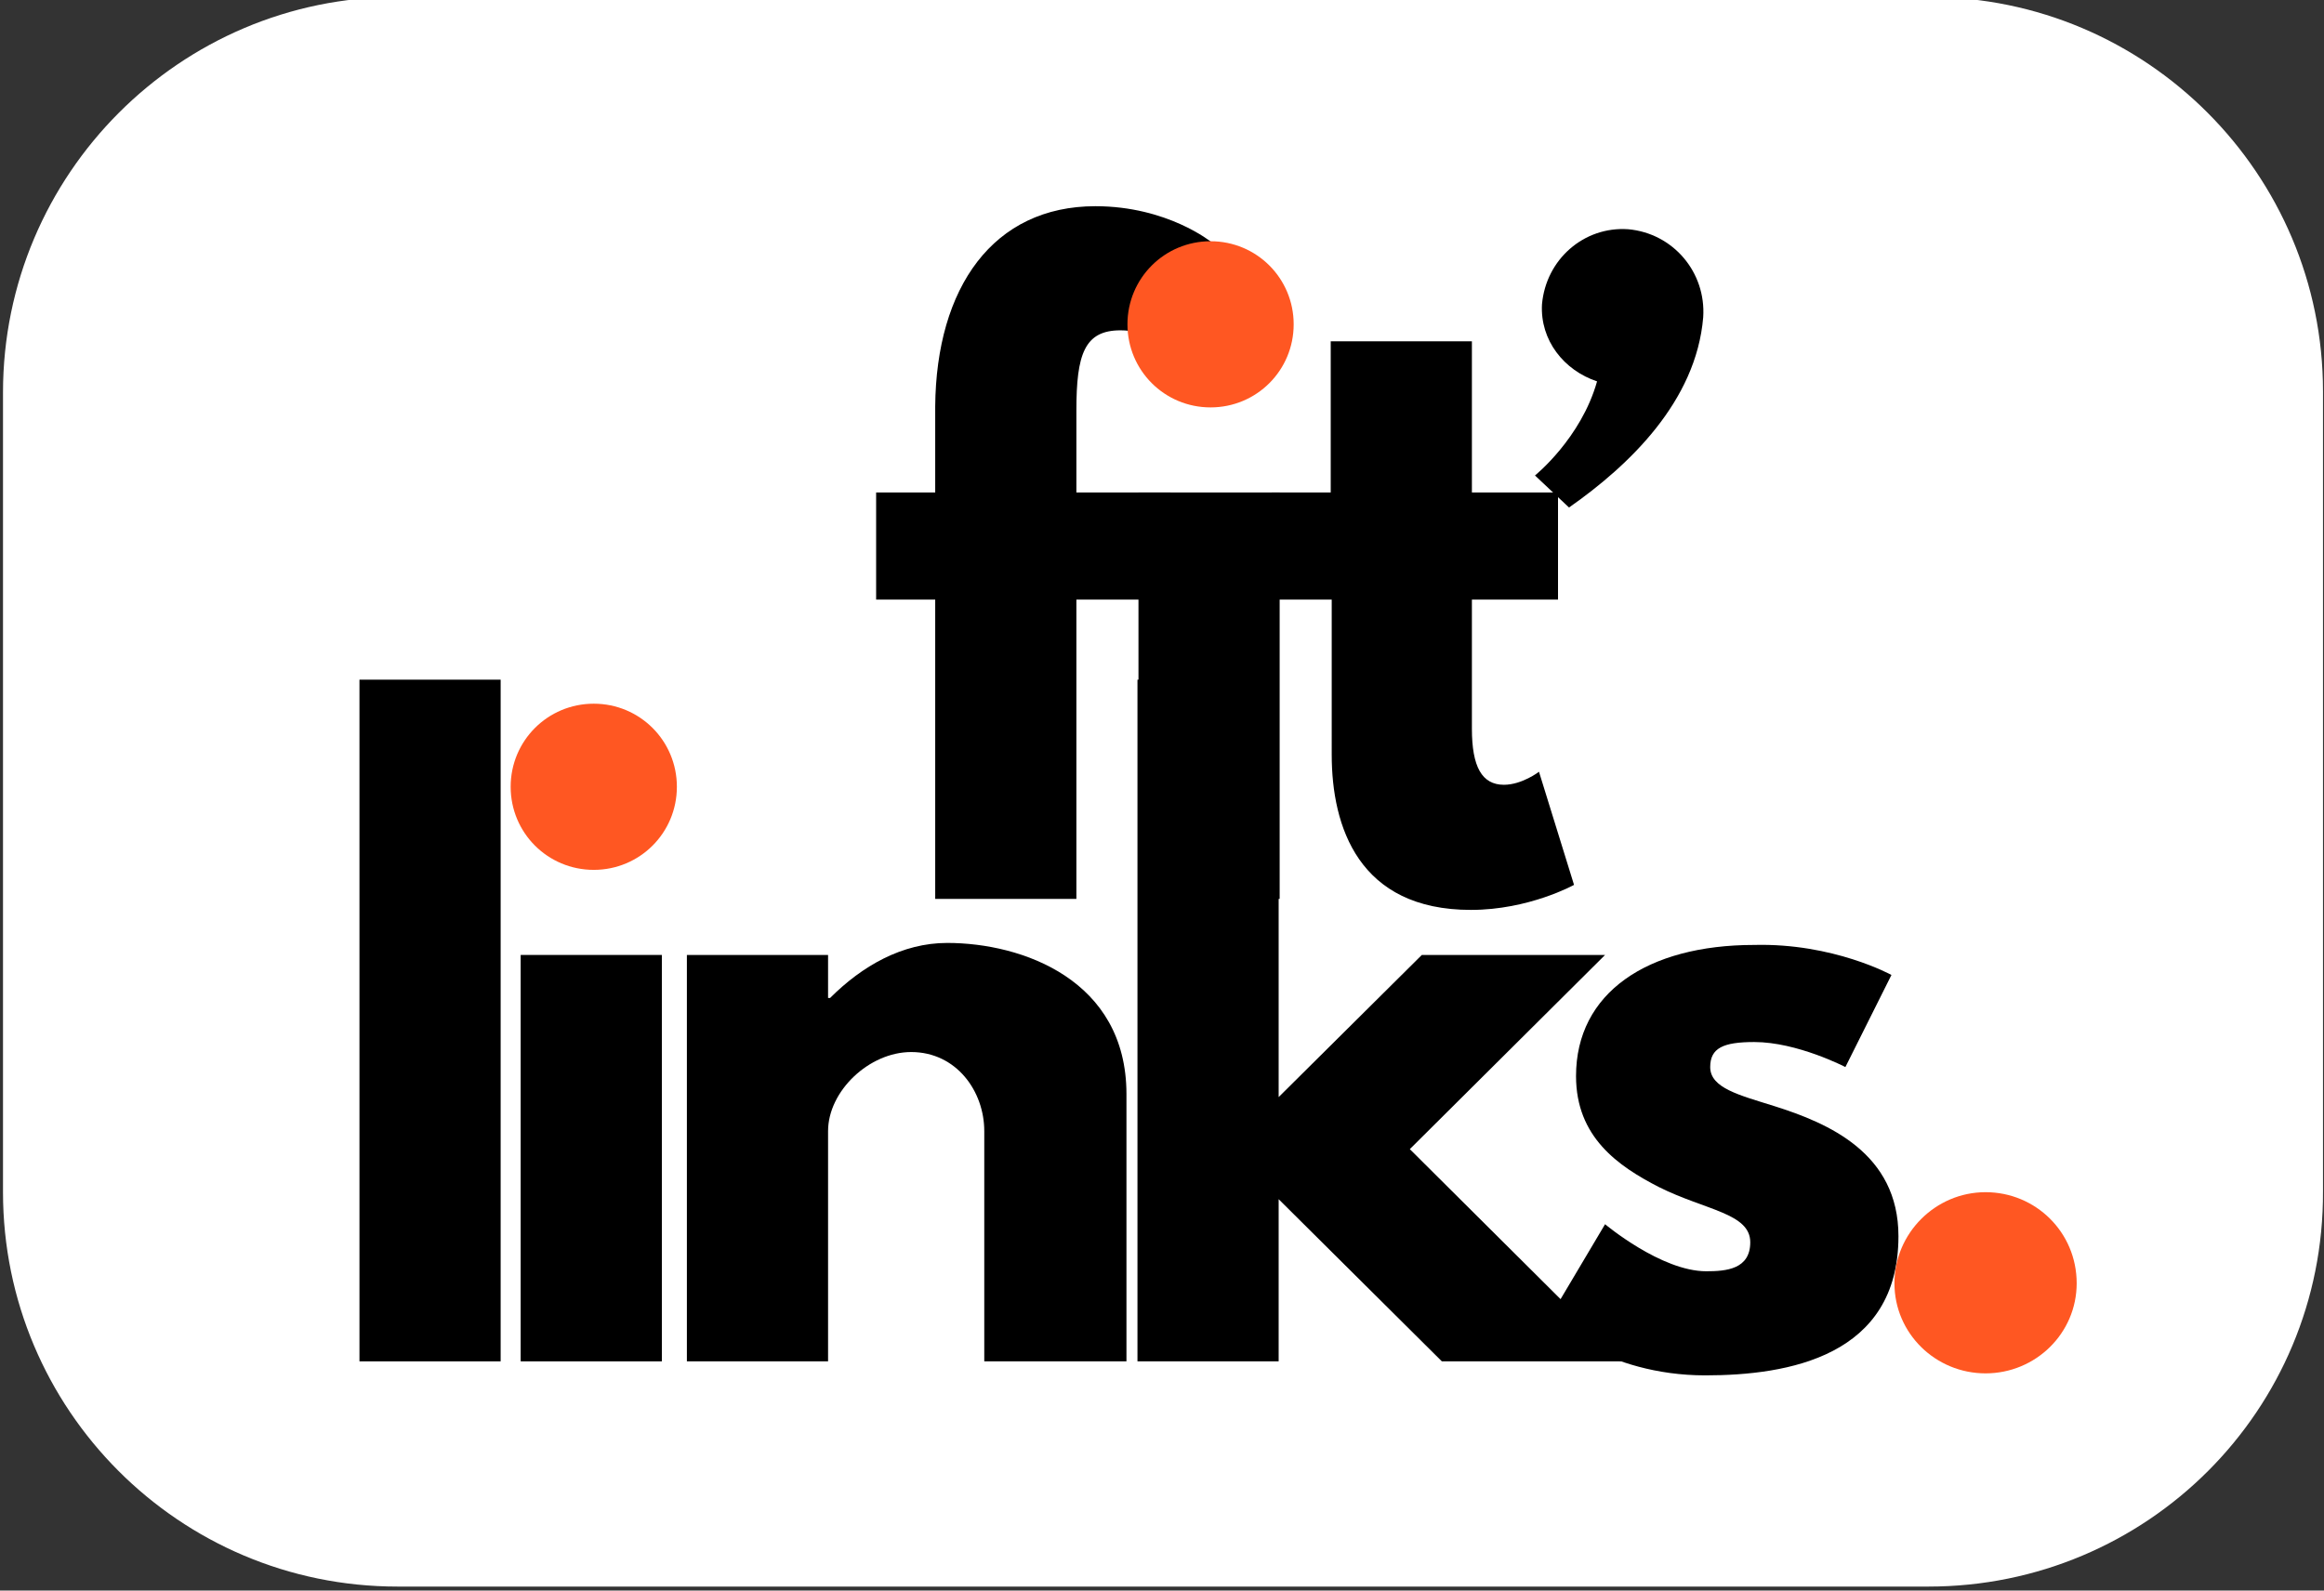
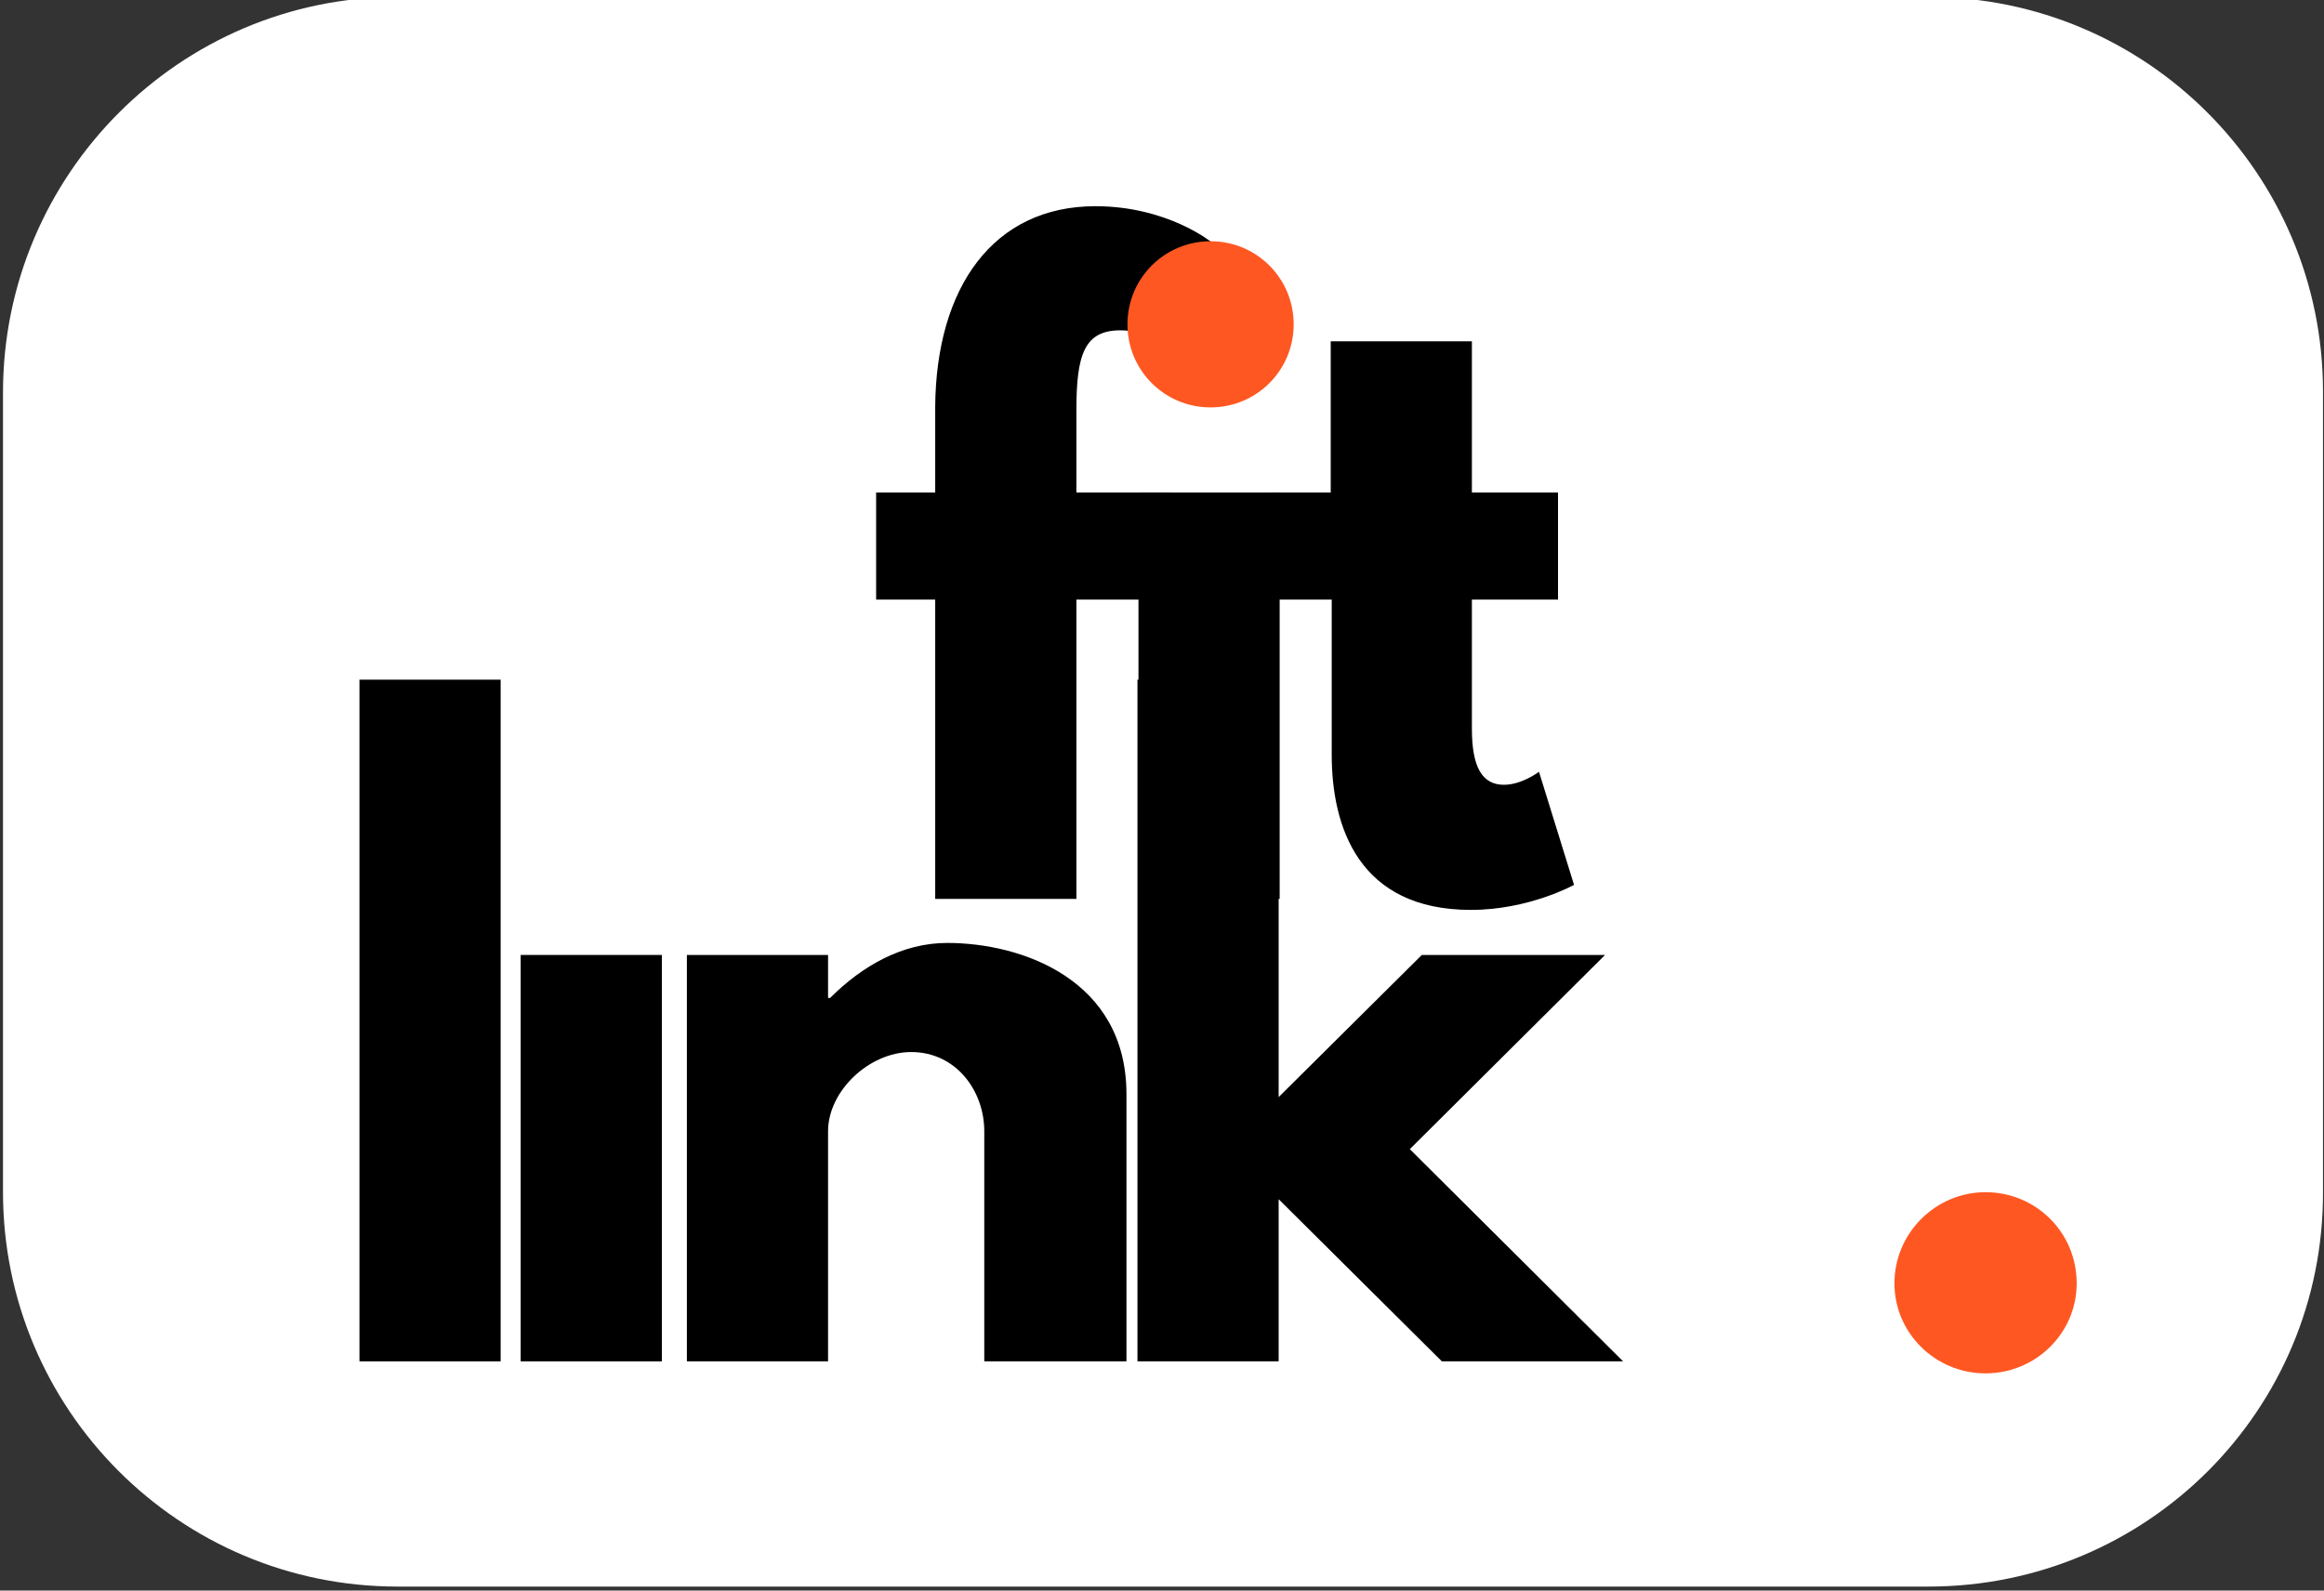
<svg xmlns="http://www.w3.org/2000/svg" version="1.1" x="0px" y="0px" viewBox="0 0 232.1 158.9" style="enable-background:new 0 0 232.1 158.9;" xml:space="preserve">
  <rect x="0" y="0" width="232.1" height="158.9" fill="#333333" stroke="none" />
  <style type="text/css">
	.st0{fill:#FF5722;}
	.st1{fill:#FFFFFF;}
</style>
  <g id="Calque_14">
    <g>
      <g>
        <path d="M50.8-542.7c0.2-29.9,14.6-50.4,40.2-50.4c18,0,29.2,9.2,29.2,9.2l-12.4,24.9c0,0-4.8-2.8-10.6-2.8c-9,0-11,6-11,20.1     v20.7h23.6v26.9H86.2v75.4H50.8V-494H36V-521h14.8L50.8-542.7L50.8-542.7z" />
        <g>
          <path class="st0" d="M120-542.3c11.6,0,21-9.4,21-20.9s-9.4-20.9-21-20.9s-21,9.4-21,20.9S108.4-542.3,120-542.3z" />
-           <rect x="101.8" y="-521" width="35.4" height="102.3" />
        </g>
-         <path d="M150.2-559.1h35.4v38.1h21.6v26.9h-21.6v32.5c0,9.6,2.4,14.2,8,14.2c4.6,0,8.8-3.2,8.8-3.2l8.8,28.5c0,0-11.4,6.4-26,6.4     c-28.2,0-35-20.9-35-39.1V-494h-14.8V-521h14.8L150.2-559.1L150.2-559.1z" />
      </g>
      <path d="M243.8-565.1c-1.7,21.2-18.5,37.2-33.7,47.9l-8.6-7.9c0,0,11.5-9.2,15.5-23.8c-8.4-2.8-14.5-10.4-13.7-19.5    c0.9-11.3,10.6-19.7,21.8-18.8C236.3-586.2,244.7-576.4,243.8-565.1L243.8-565.1z" />
    </g>
    <g>
      <path d="M-93.9-473.9h35.4v171.5h-35.4V-473.9z" />
      <g>
        <path class="st0" d="M-35-426c11.6,0,21-9.4,21-20.9s-9.4-20.9-21-20.9s-21,9.4-21,20.9S-46.7-426-35-426z" />
        <rect x="-53.3" y="-404.7" width="35.4" height="102.3" />
      </g>
      <path d="M-11.6-404.7h35.4v10.8h0.4c8-8,18.2-13.8,29.4-13.8c18.8,0,45,9.4,45,37.9v67.4H63.2v-57.8c0-10.2-7-19.9-18.4-19.9    c-10.6,0-21,9.8-21,19.9v57.8h-35.4L-11.6-404.7L-11.6-404.7z" />
      <path d="M170.2-355.9l53.6,53.4h-45.6l-41-40.9v40.9h-35.4v-171.5h35.4V-369l35.8-35.7h46L170.2-355.9L170.2-355.9z" />
      <path d="M291.3-399.7l-11.6,23.1c0,0-12-6.4-22.8-6.4c-7.8,0-11,1.4-11,6.2c0,5.4,7.2,7,16,9.8c13.6,4.2,31.2,11.8,31.2,32.7    c0,30.1-27.6,34.9-48.6,34.9c-24.8,0-39.6-13.8-39.6-13.8l14.4-24.1c0,0,14,11.8,25.4,11.8c5,0,11-0.6,11-7.4    c0-7.4-11.2-8-22.8-14c-10.4-5.4-20.8-12.6-20.8-27.9c0-20.9,17.8-32.9,44.8-32.9C276.7-407.7,291.3-399.7,291.3-399.7    L291.3-399.7z" />
      <path class="st0" d="M337.7-322.2c0,12.6-10.2,22.7-23,22.7s-22.8-10.2-22.8-22.7s10.2-22.9,22.8-22.9S337.7-334.9,337.7-322.2z" />
    </g>
  </g>
  <g id="Calque_2">
    <path class="st1" d="M192.6,158.5H39.7c-21.8,0-39.4-17.7-39.4-39.4V39.2C0.3,17.4,18-0.3,39.7-0.3h152.9   c21.8,0,39.4,17.7,39.4,39.4v79.9C232.1,140.9,214.4,158.5,192.6,158.5z" />
    <g>
      <g>
        <g>
          <g>
            <path d="M93.4,40.6c0.1-11.9,5.8-20,16-20c7.2,0,11.6,3.6,11.6,3.6l-4.9,9.9c0,0-1.9-1.1-4.2-1.1c-3.6,0-4.4,2.4-4.4,8v8.2h9.4       v10.7h-9.4v29.9H93.4V59.9h-5.9V49.2h5.9L93.4,40.6L93.4,40.6z" />
          </g>
          <g>
            <path class="st0" d="M120.9,40.7c4.6,0,8.3-3.7,8.3-8.3s-3.7-8.3-8.3-8.3c-4.6,0-8.3,3.7-8.3,8.3S116.3,40.7,120.9,40.7z" />
            <rect x="113.7" y="49.2" width="14.1" height="40.6" />
          </g>
          <path d="M132.9,34.1H147v15.1h8.6v10.7H147v12.9c0,3.8,1,5.6,3.2,5.6c1.8,0,3.5-1.3,3.5-1.3l3.5,11.3c0,0-4.5,2.5-10.3,2.5      c-11.2,0-13.9-8.3-13.9-15.5V59.9H127V49.2h5.9L132.9,34.1L132.9,34.1z" />
        </g>
-         <path d="M170.1,31.7c-0.7,8.4-7.4,14.8-13.4,19l-3.4-3.2c0,0,4.6-3.7,6.2-9.4c-3.3-1.1-5.7-4.1-5.5-7.7c0.4-4.5,4.2-7.8,8.6-7.5     C167.1,23.3,170.4,27.2,170.1,31.7L170.1,31.7z" />
      </g>
      <g>
        <path d="M35.9,67.9H50V136H35.9V67.9z" />
        <g>
-           <path class="st0" d="M59.3,86.9c4.6,0,8.3-3.7,8.3-8.3s-3.7-8.3-8.3-8.3s-8.3,3.7-8.3,8.3S54.7,86.9,59.3,86.9z" />
          <rect x="52" y="95.4" width="14.1" height="40.6" />
        </g>
        <path d="M68.6,95.4h14.1v4.3h0.2c3.2-3.2,7.2-5.5,11.7-5.5c7.5,0,17.9,3.7,17.9,15.1V136H98.3v-23c0-4-2.8-7.9-7.3-7.9     c-4.2,0-8.3,3.9-8.3,7.9v23H68.6L68.6,95.4L68.6,95.4z" />
        <path d="M140.8,114.8l21.3,21.2H144l-16.3-16.2V136h-14.1V67.9h14.1v41.7L142,95.4h18.3L140.8,114.8L140.8,114.8z" />
-         <path d="M188.9,97.4l-4.6,9.2c0,0-4.8-2.5-9.1-2.5c-3.1,0-4.4,0.6-4.4,2.5c0,2.1,2.9,2.8,6.4,3.9c5.4,1.7,12.4,4.7,12.4,13     c0,12-11,13.9-19.3,13.9c-9.9,0-15.7-5.5-15.7-5.5l5.7-9.6c0,0,5.6,4.7,10.1,4.7c2,0,4.4-0.2,4.4-2.9c0-2.9-4.5-3.2-9.1-5.5     c-4.1-2.1-8.3-5-8.3-11.1c0-8.3,7.1-13.1,17.8-13.1C183.1,94.2,188.9,97.4,188.9,97.4L188.9,97.4z" />
        <path class="st0" d="M207.4,128.2c0,5-4.1,9-9.1,9s-9.1-4-9.1-9c0-5,4.1-9.1,9.1-9.1S207.4,123.1,207.4,128.2z" />
      </g>
    </g>
  </g>
</svg>